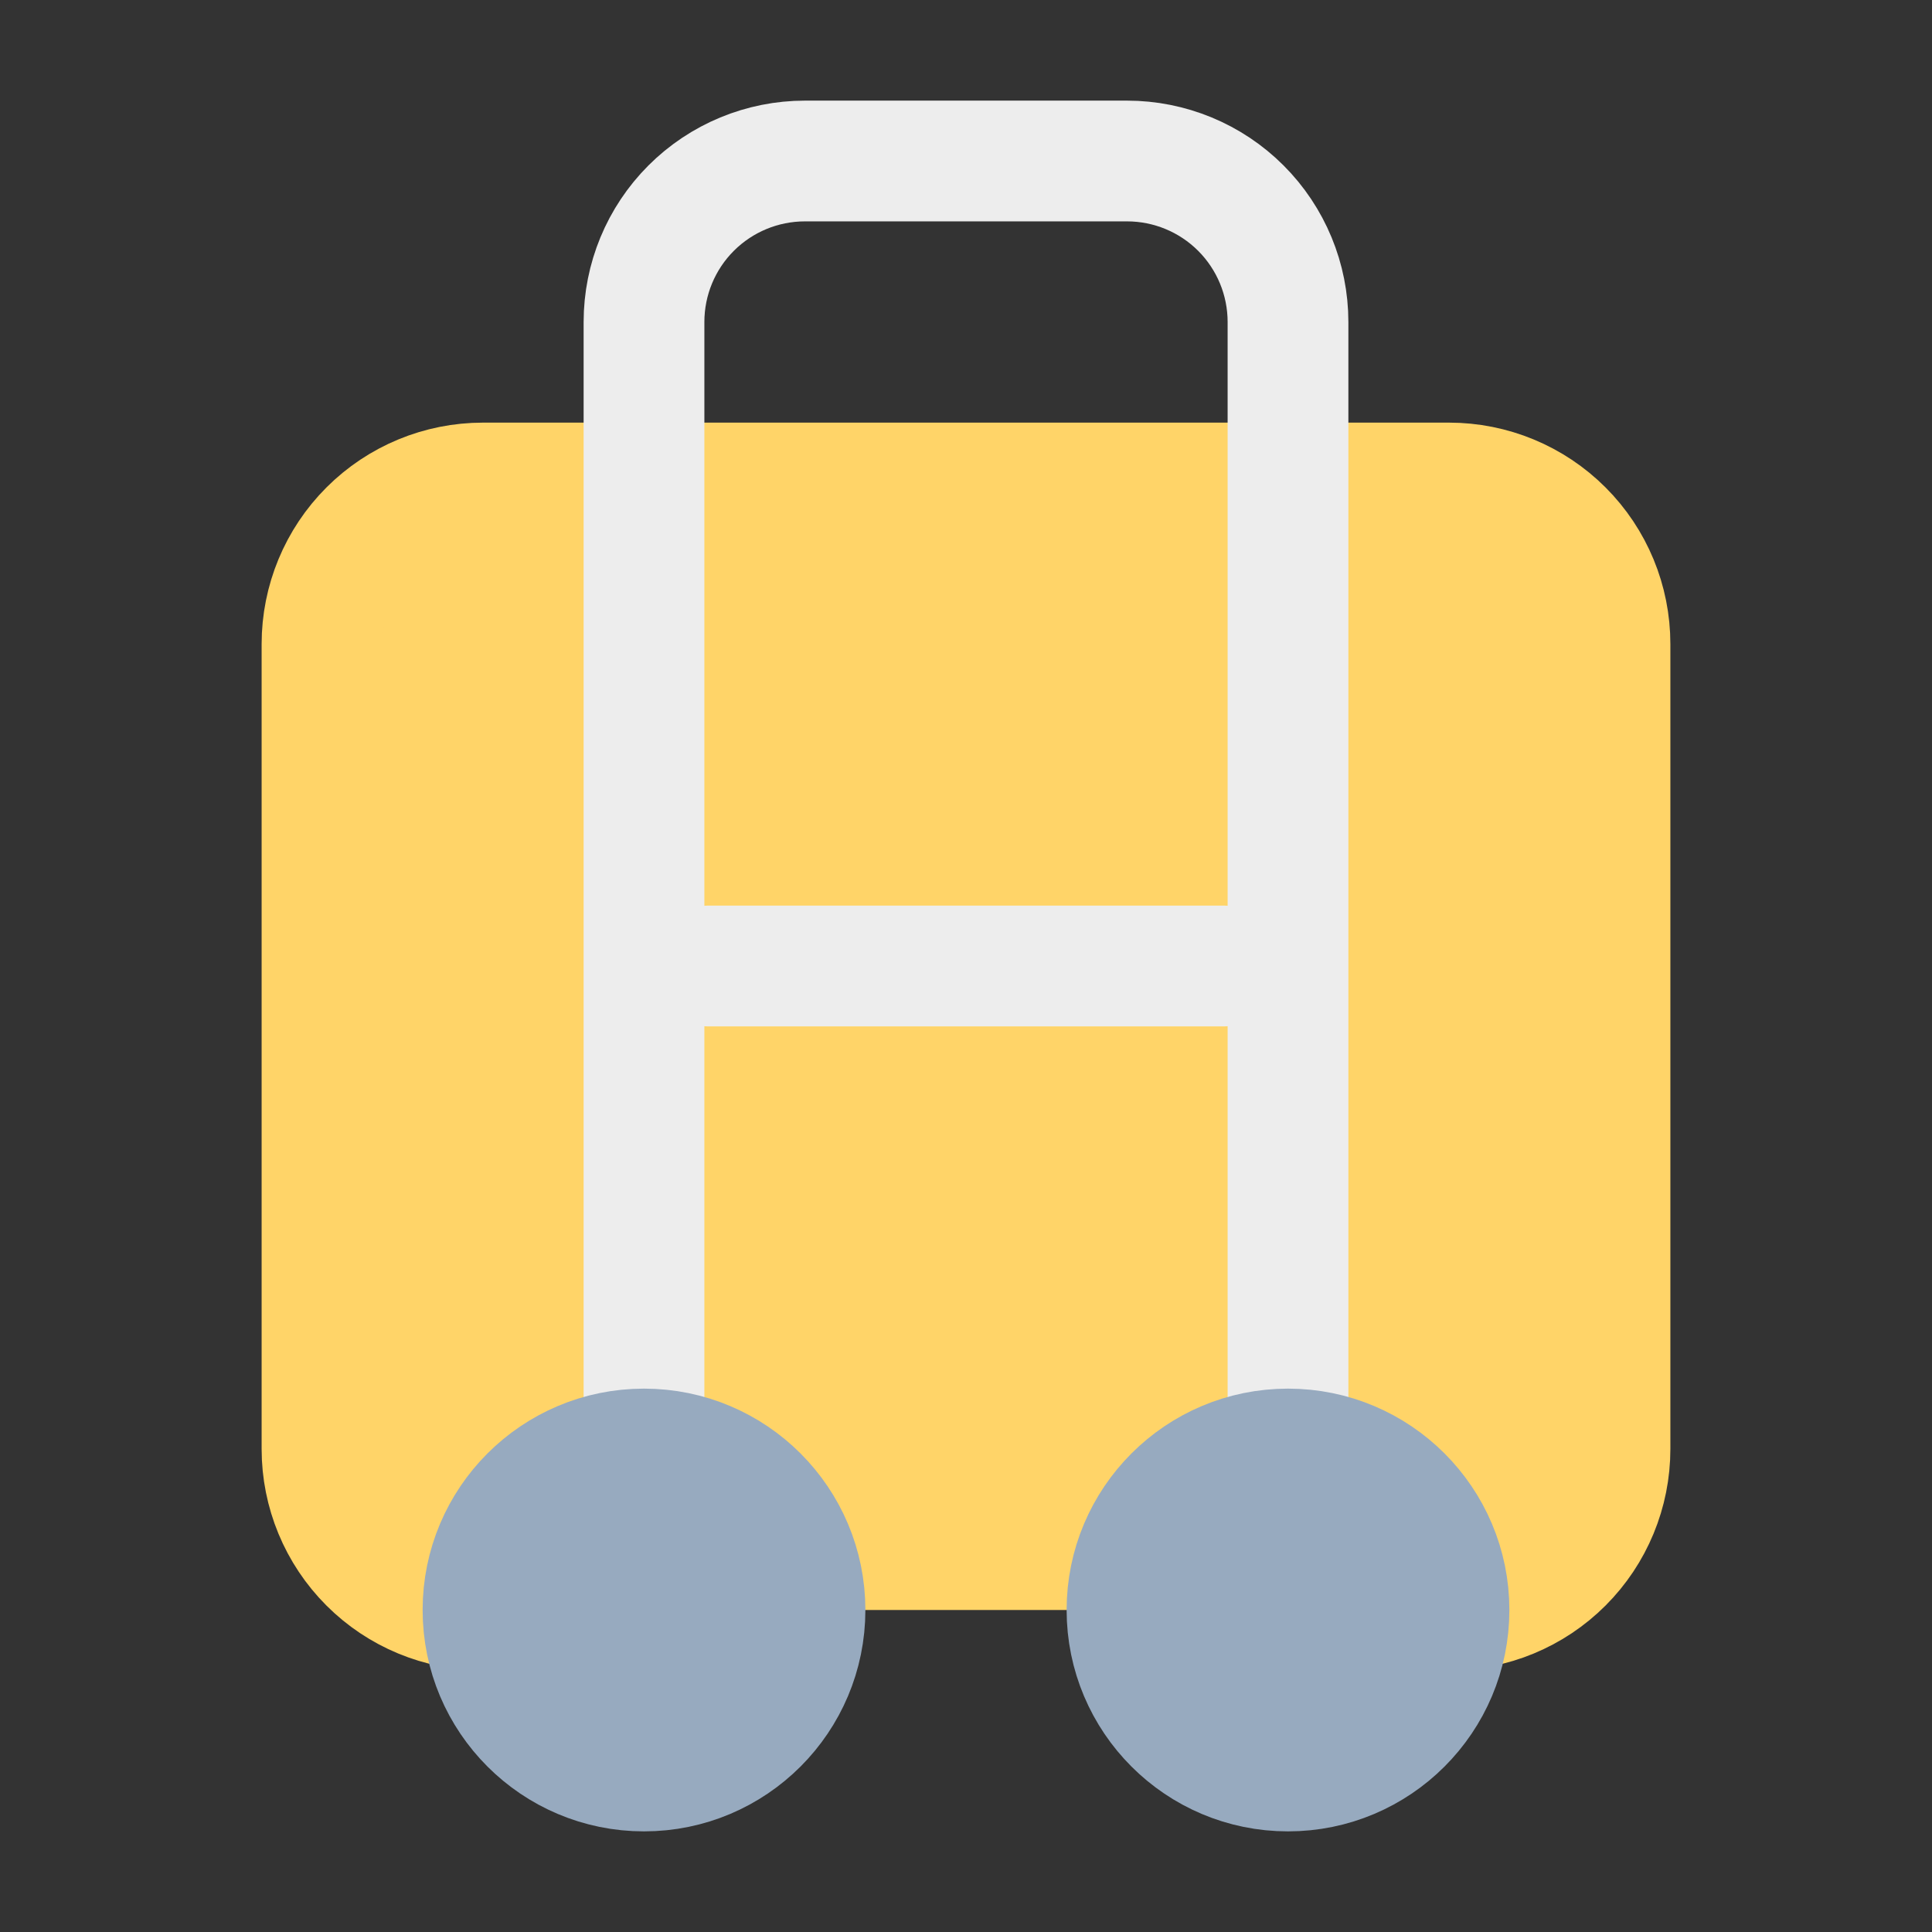
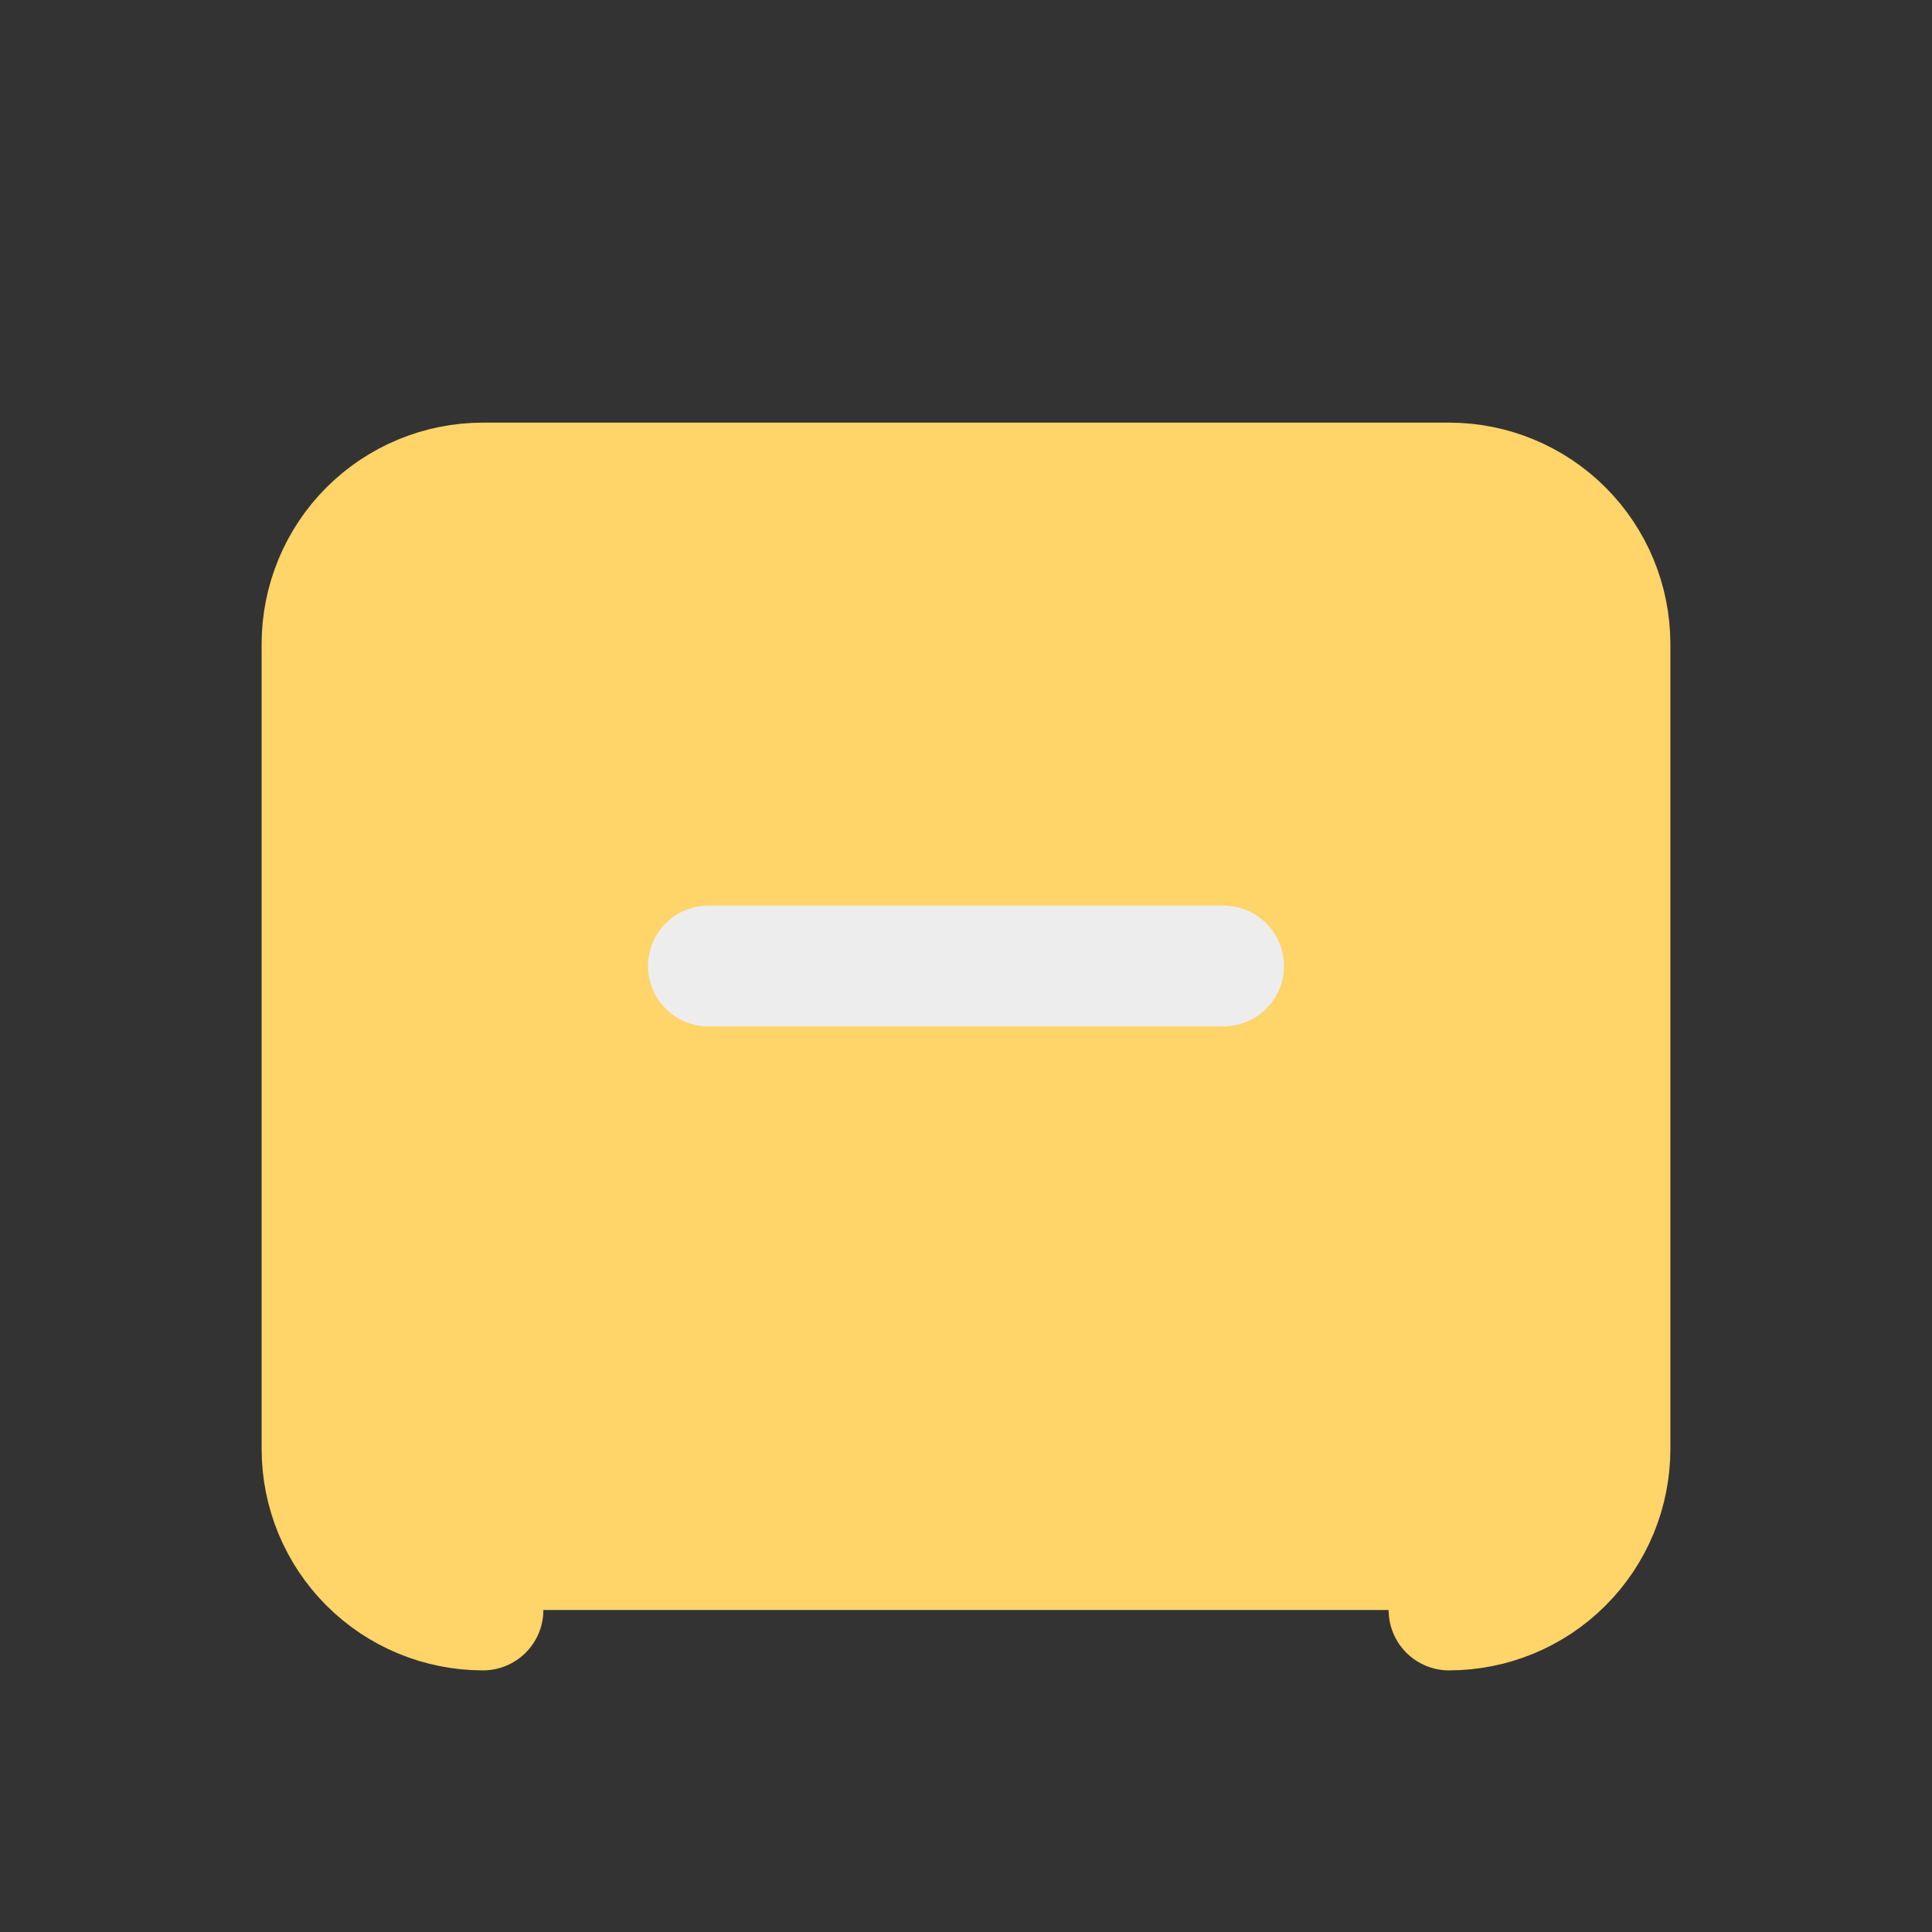
<svg xmlns="http://www.w3.org/2000/svg" width="30" height="30" viewBox="0 0 30 30" fill="none">
  <rect x="0" y="0" width="30" height="30" fill="#333333" stroke="none" />
-   <path d="M7.5 25C6.837 25 6.201 24.737 5.732 24.268C5.263 23.799 5 23.163 5 22.5V10C5 9.337 5.263 8.701 5.732 8.232C6.201 7.763 6.837 7.5 7.5 7.5H22.5C23.163 7.5 23.799 7.763 24.268 8.232C24.737 8.701 25 9.337 25 10V22.5C25 23.163 24.737 23.799 24.268 24.268C23.799 24.737 23.163 25 22.5 25" fill="#FFD468" />
+   <path d="M7.5 25C6.837 25 6.201 24.737 5.732 24.268C5.263 23.799 5 23.163 5 22.5C5 9.337 5.263 8.701 5.732 8.232C6.201 7.763 6.837 7.5 7.5 7.5H22.5C23.163 7.5 23.799 7.763 24.268 8.232C24.737 8.701 25 9.337 25 10V22.5C25 23.163 24.737 23.799 24.268 24.268C23.799 24.737 23.163 25 22.5 25" fill="#FFD468" />
  <path d="M7.5 25C6.837 25 6.201 24.737 5.732 24.268C5.263 23.799 5 23.163 5 22.5V10C5 9.337 5.263 8.701 5.732 8.232C6.201 7.763 6.837 7.5 7.5 7.5H22.5C23.163 7.5 23.799 7.763 24.268 8.232C24.737 8.701 25 9.337 25 10V22.5C25 23.163 24.737 23.799 24.268 24.268C23.799 24.737 23.163 25 22.5 25" stroke="#FFD468" stroke-width="1.875" stroke-linecap="round" stroke-linejoin="round" />
-   <path d="M10 22.5V5C10 4.337 10.263 3.701 10.732 3.232C11.201 2.763 11.837 2.5 12.5 2.5H17.5C18.163 2.5 18.799 2.763 19.268 3.232C19.737 3.701 20 4.337 20 5V22.5" stroke="#EDEDED" stroke-width="1.875" stroke-linecap="round" stroke-linejoin="round" />
  <path d="M11 15L19 15" stroke="#EDEDED" stroke-width="1.875" stroke-linecap="round" stroke-linejoin="round" />
-   <path d="M20 27.5C21.381 27.5 22.5 26.381 22.5 25C22.5 23.619 21.381 22.5 20 22.5C18.619 22.5 17.5 23.619 17.5 25C17.5 26.381 18.619 27.5 20 27.5Z" fill="#97AABF" stroke="#97AABF" stroke-width="1.875" stroke-linecap="round" stroke-linejoin="round" />
-   <path d="M10 27.5C11.381 27.5 12.5 26.381 12.5 25C12.5 23.619 11.381 22.5 10 22.5C8.619 22.5 7.5 23.619 7.5 25C7.5 26.381 8.619 27.5 10 27.5Z" fill="#97AABF" stroke="#97AABF" stroke-width="1.875" stroke-linecap="round" stroke-linejoin="round" />
</svg>